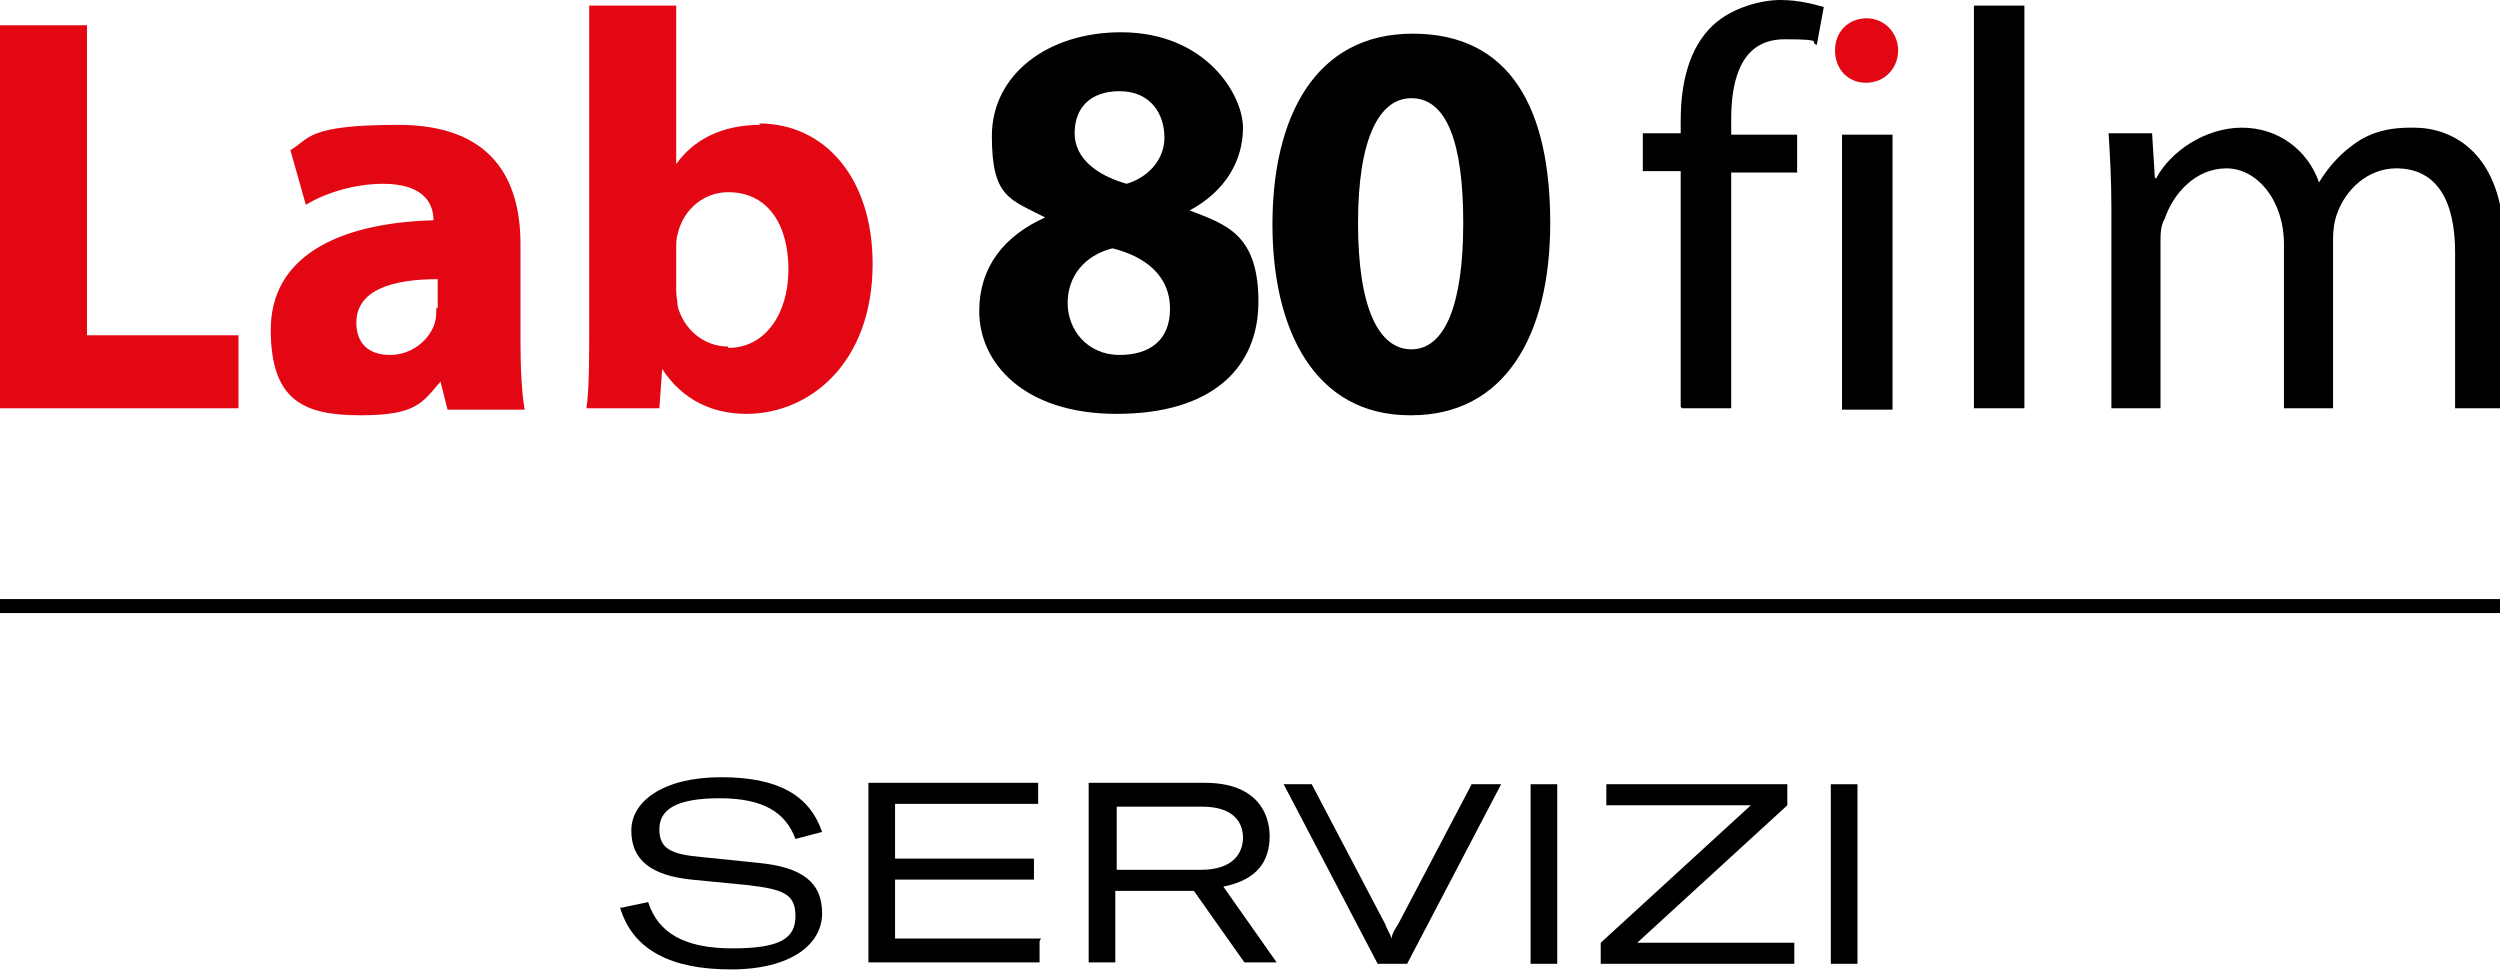
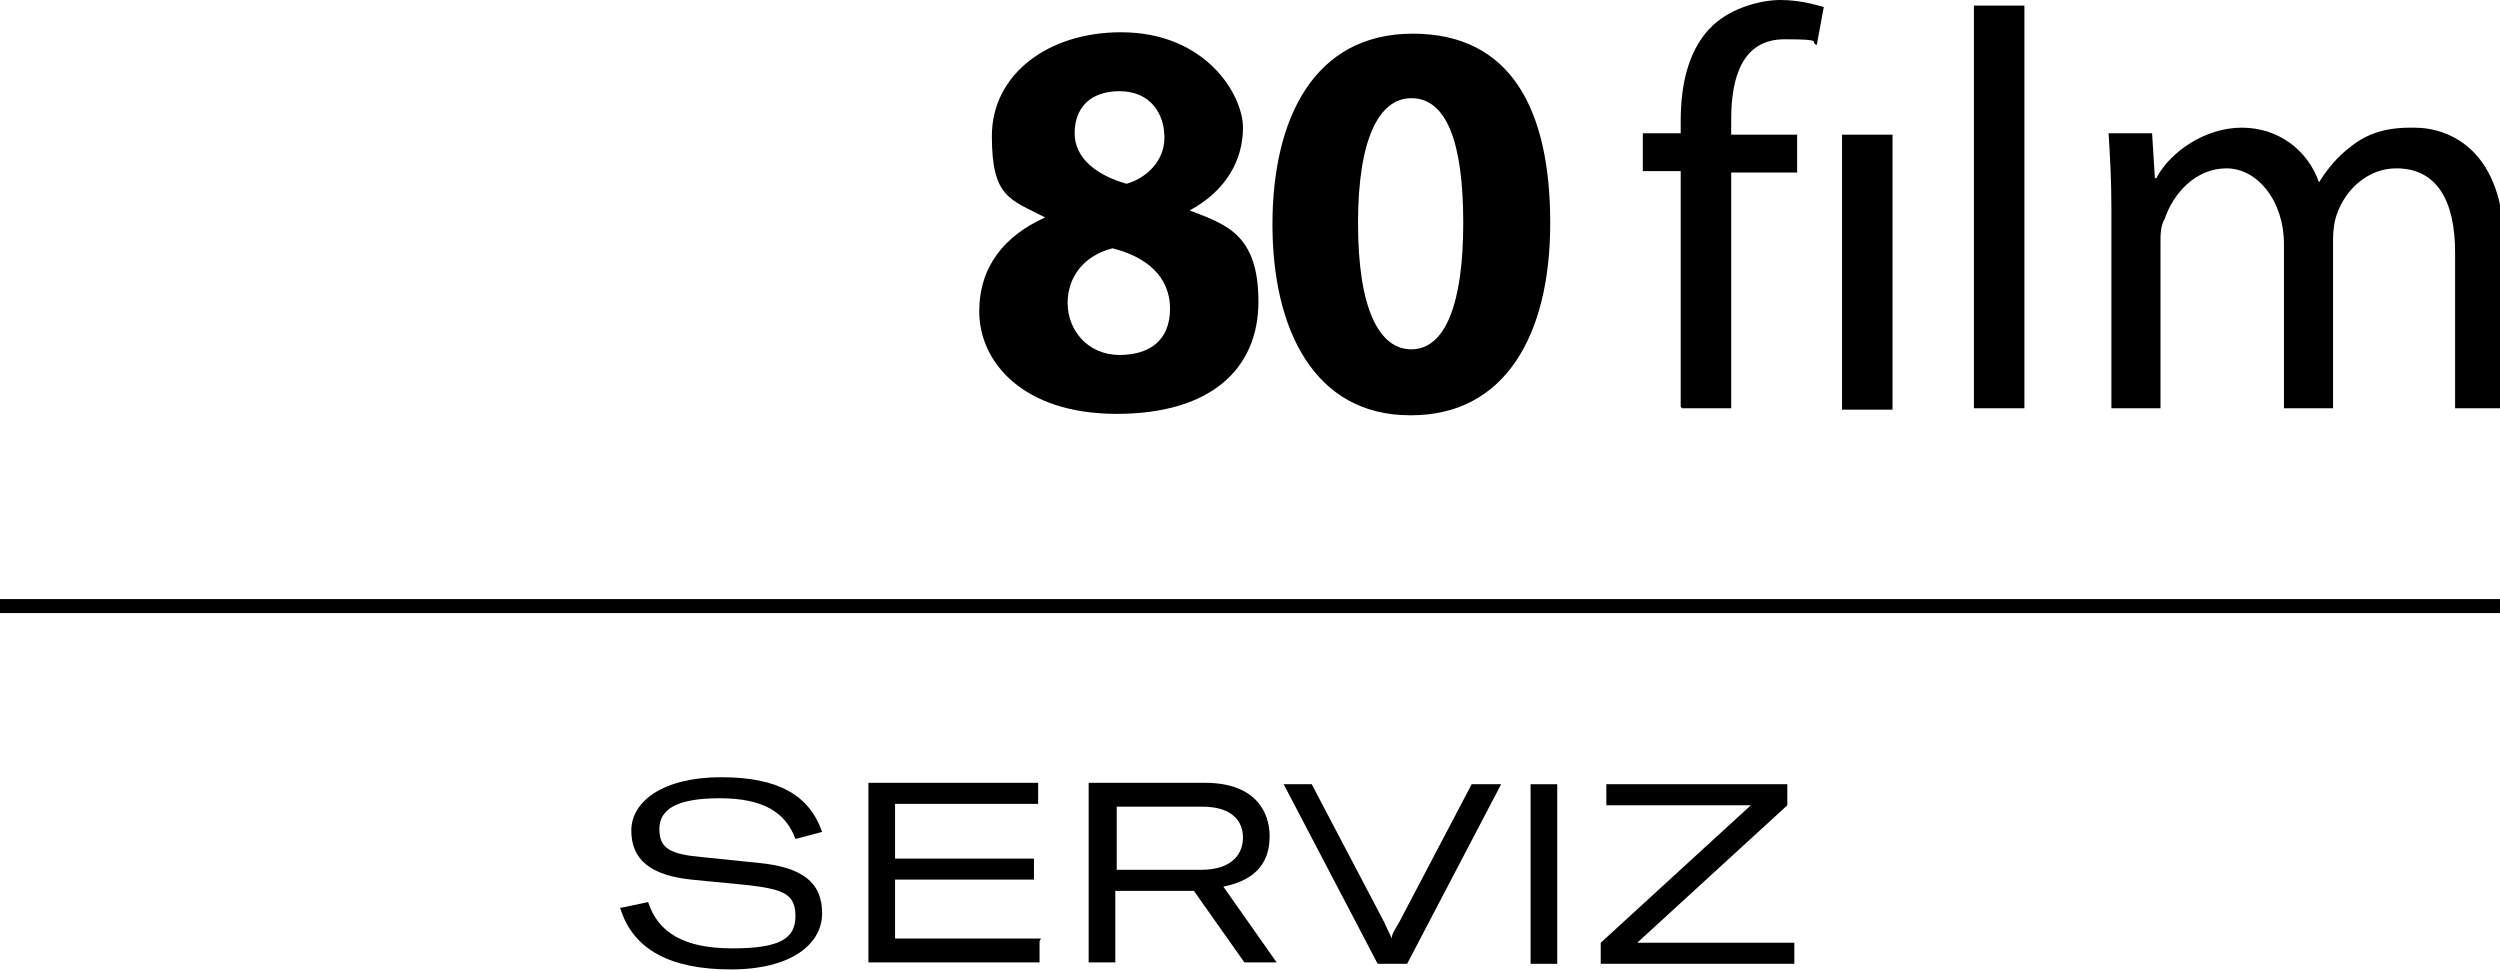
<svg xmlns="http://www.w3.org/2000/svg" id="Livello_1" version="1.1" viewBox="0 0 178.2 69.3">
-   <path d="M6.2,1.8H0v27.3h17v-5.2H6.2V1.8ZM37.1,17.4c0-4.7-2.1-8.5-8.7-8.5s-6.3,1-7.7,1.8l1.1,3.9c1.3-.8,3.4-1.5,5.5-1.5,3,0,3.6,1.5,3.6,2.6-7,.2-11.6,2.7-11.6,7.8s2.4,6.1,6.4,6.1,4.4-.9,5.7-2.4l.5,2h5.5c-.2-1.1-.3-2.9-.3-4.8v-6.9ZM31.1,21.9c0,.4,0,.7-.1,1.1-.4,1.3-1.7,2.3-3.2,2.3s-2.4-.8-2.4-2.3c0-2.3,2.5-3.1,5.8-3.1v2.1h0ZM54.2,8.9c-2.8,0-4.8,1.1-6,2.8V.4h-6.2v22.8c0,2.2,0,4.6-.2,5.9h5.2l.2-2.8c1.5,2.3,3.7,3.2,6,3.2,4.5,0,9-3.6,9-10.7,0-6.1-3.4-10-8.1-10h0ZM51.9,24.7c-1.8,0-3.2-1.3-3.6-2.9,0-.3-.1-.7-.1-1.1v-2.9c0-.4,0-.8.1-1.1.4-1.8,1.9-3,3.6-3,2.9,0,4.3,2.4,4.3,5.5s-1.6,5.6-4.3,5.6h0ZM133.1,1.3c-1.4,0-2.3,1-2.3,2.3s.9,2.3,2.2,2.3h0c1.4,0,2.3-1.1,2.3-2.3s-.9-2.3-2.3-2.3h0Z" fill="#e30613" fill-rule="evenodd" />
  <path d="M171.8,9.1h0c-1.9,0-3.2.5-4.3,1.4-.8.6-1.6,1.5-2.2,2.5h0c-.8-2.3-2.9-3.9-5.5-3.9s-5.1,1.7-6.1,3.6h-.1l-.2-3.2h-3.1c.1,1.6.2,3.3.2,5.3v14.3h3.5v-11.8c0-.6,0-1.2.3-1.7.6-1.8,2.2-3.6,4.4-3.6s4.1,2.3,4.1,5.4v11.7h3.5v-12.1c0-.6.1-1.3.3-1.8.6-1.7,2.2-3.2,4.2-3.2,2.9,0,4.2,2.3,4.2,6v11.1h3.5v-11.5c0-6.8-3.8-8.5-6.4-8.5ZM0,43.7h178.2v-1H0v1ZM119.9,29.1h3.5V12.3h4.7v-2.7h-4.7v-1.1c0-3,.8-5.7,3.8-5.7s1.7.2,2.3.4l.5-2.7C129.3.3,128.2,0,126.9,0s-3.4.5-4.8,1.8c-1.7,1.6-2.3,4.1-2.3,6.8v.9h-2.7v2.7h2.7v16.8ZM69.8,22.2c0,3.6,3.1,7.3,9.8,7.3s10.1-3.2,10.1-8-2.3-5.5-4.9-6.5h0c2.6-1.4,3.8-3.6,3.8-5.9s-2.6-6.8-8.7-6.8h0c-5.2,0-9.2,3-9.2,7.4s1.3,4.5,3.8,5.8h0c-2.9,1.3-4.7,3.5-4.7,6.7ZM79.8,6.5h0c2.2,0,3.2,1.6,3.2,3.3s-1.3,2.9-2.7,3.3c-2.1-.6-3.7-1.8-3.7-3.6s1.1-3,3.2-3ZM79.3,17.7c2.4.6,4.1,2,4.1,4.3s-1.5,3.3-3.6,3.3h0c-2.3,0-3.7-1.8-3.7-3.7,0-1.9,1.2-3.4,3.2-3.9ZM100.6,29.6h0c6.6,0,9.9-5.6,9.9-13.7s-2.8-13.5-9.8-13.5-10,6-10,13.6c0,7.5,3,13.6,9.8,13.6ZM100.6,7c2.5,0,3.7,3.1,3.7,8.9s-1.3,9-3.7,9h0c-2.3,0-3.8-2.9-3.8-9,0-6,1.5-8.9,3.8-8.9ZM134.9,9.6h-3.6v19.6h3.6V9.6ZM144.3.4h-3.6v28.7h3.6V.4Z" />
  <g>
    <path d="M44.3,64.7l1.9-.4c.7,2.2,2.6,3.3,6,3.3s4.5-.7,4.5-2.3-.9-1.9-3.3-2.2l-4.1-.4c-2.9-.3-4.3-1.4-4.3-3.5s2.3-3.8,6.4-3.8,6.3,1.3,7.2,3.9l-1.9.5c-.7-1.9-2.3-2.9-5.4-2.9s-4.3.8-4.3,2.2.8,1.8,3.1,2l3.9.4c3.2.3,4.6,1.4,4.6,3.6s-2.2,4-6.5,4-7-1.4-7.9-4.4Z" />
    <path d="M74.1,67.1v1.5h-12.2v-12.8h12.1v1.5h-10.2v3.9h9.9v1.5h-9.9v4.2h10.4Z" />
    <path d="M85.1,63.5h-5.6v5.1h-1.9v-12.8h8.3c3.6,0,4.6,2.1,4.6,3.8s-.8,3.1-3.3,3.6l3.8,5.4h-2.3l-3.6-5.1ZM79.5,62h6.1c2.3,0,3-1.2,3-2.3s-.7-2.2-2.9-2.2h-6.1v4.6Z" />
    <path d="M91.4,55.9h2.1l5.2,9.9c.2.5.4.8.5,1.1h0c0-.3.2-.6.5-1.1l5.2-9.9h2.1l-6.7,12.8h-2.1l-6.7-12.8Z" />
    <path d="M109.1,68.7v-12.8h1.9v12.8h-1.9Z" />
    <path d="M124.8,57.4h-10.3v-1.5h12.9v1.5l-10.7,9.8h11.2v1.5h-13.8v-1.5l10.7-9.8Z" />
-     <path d="M130.5,68.7v-12.8h1.9v12.8h-1.9Z" />
  </g>
</svg>